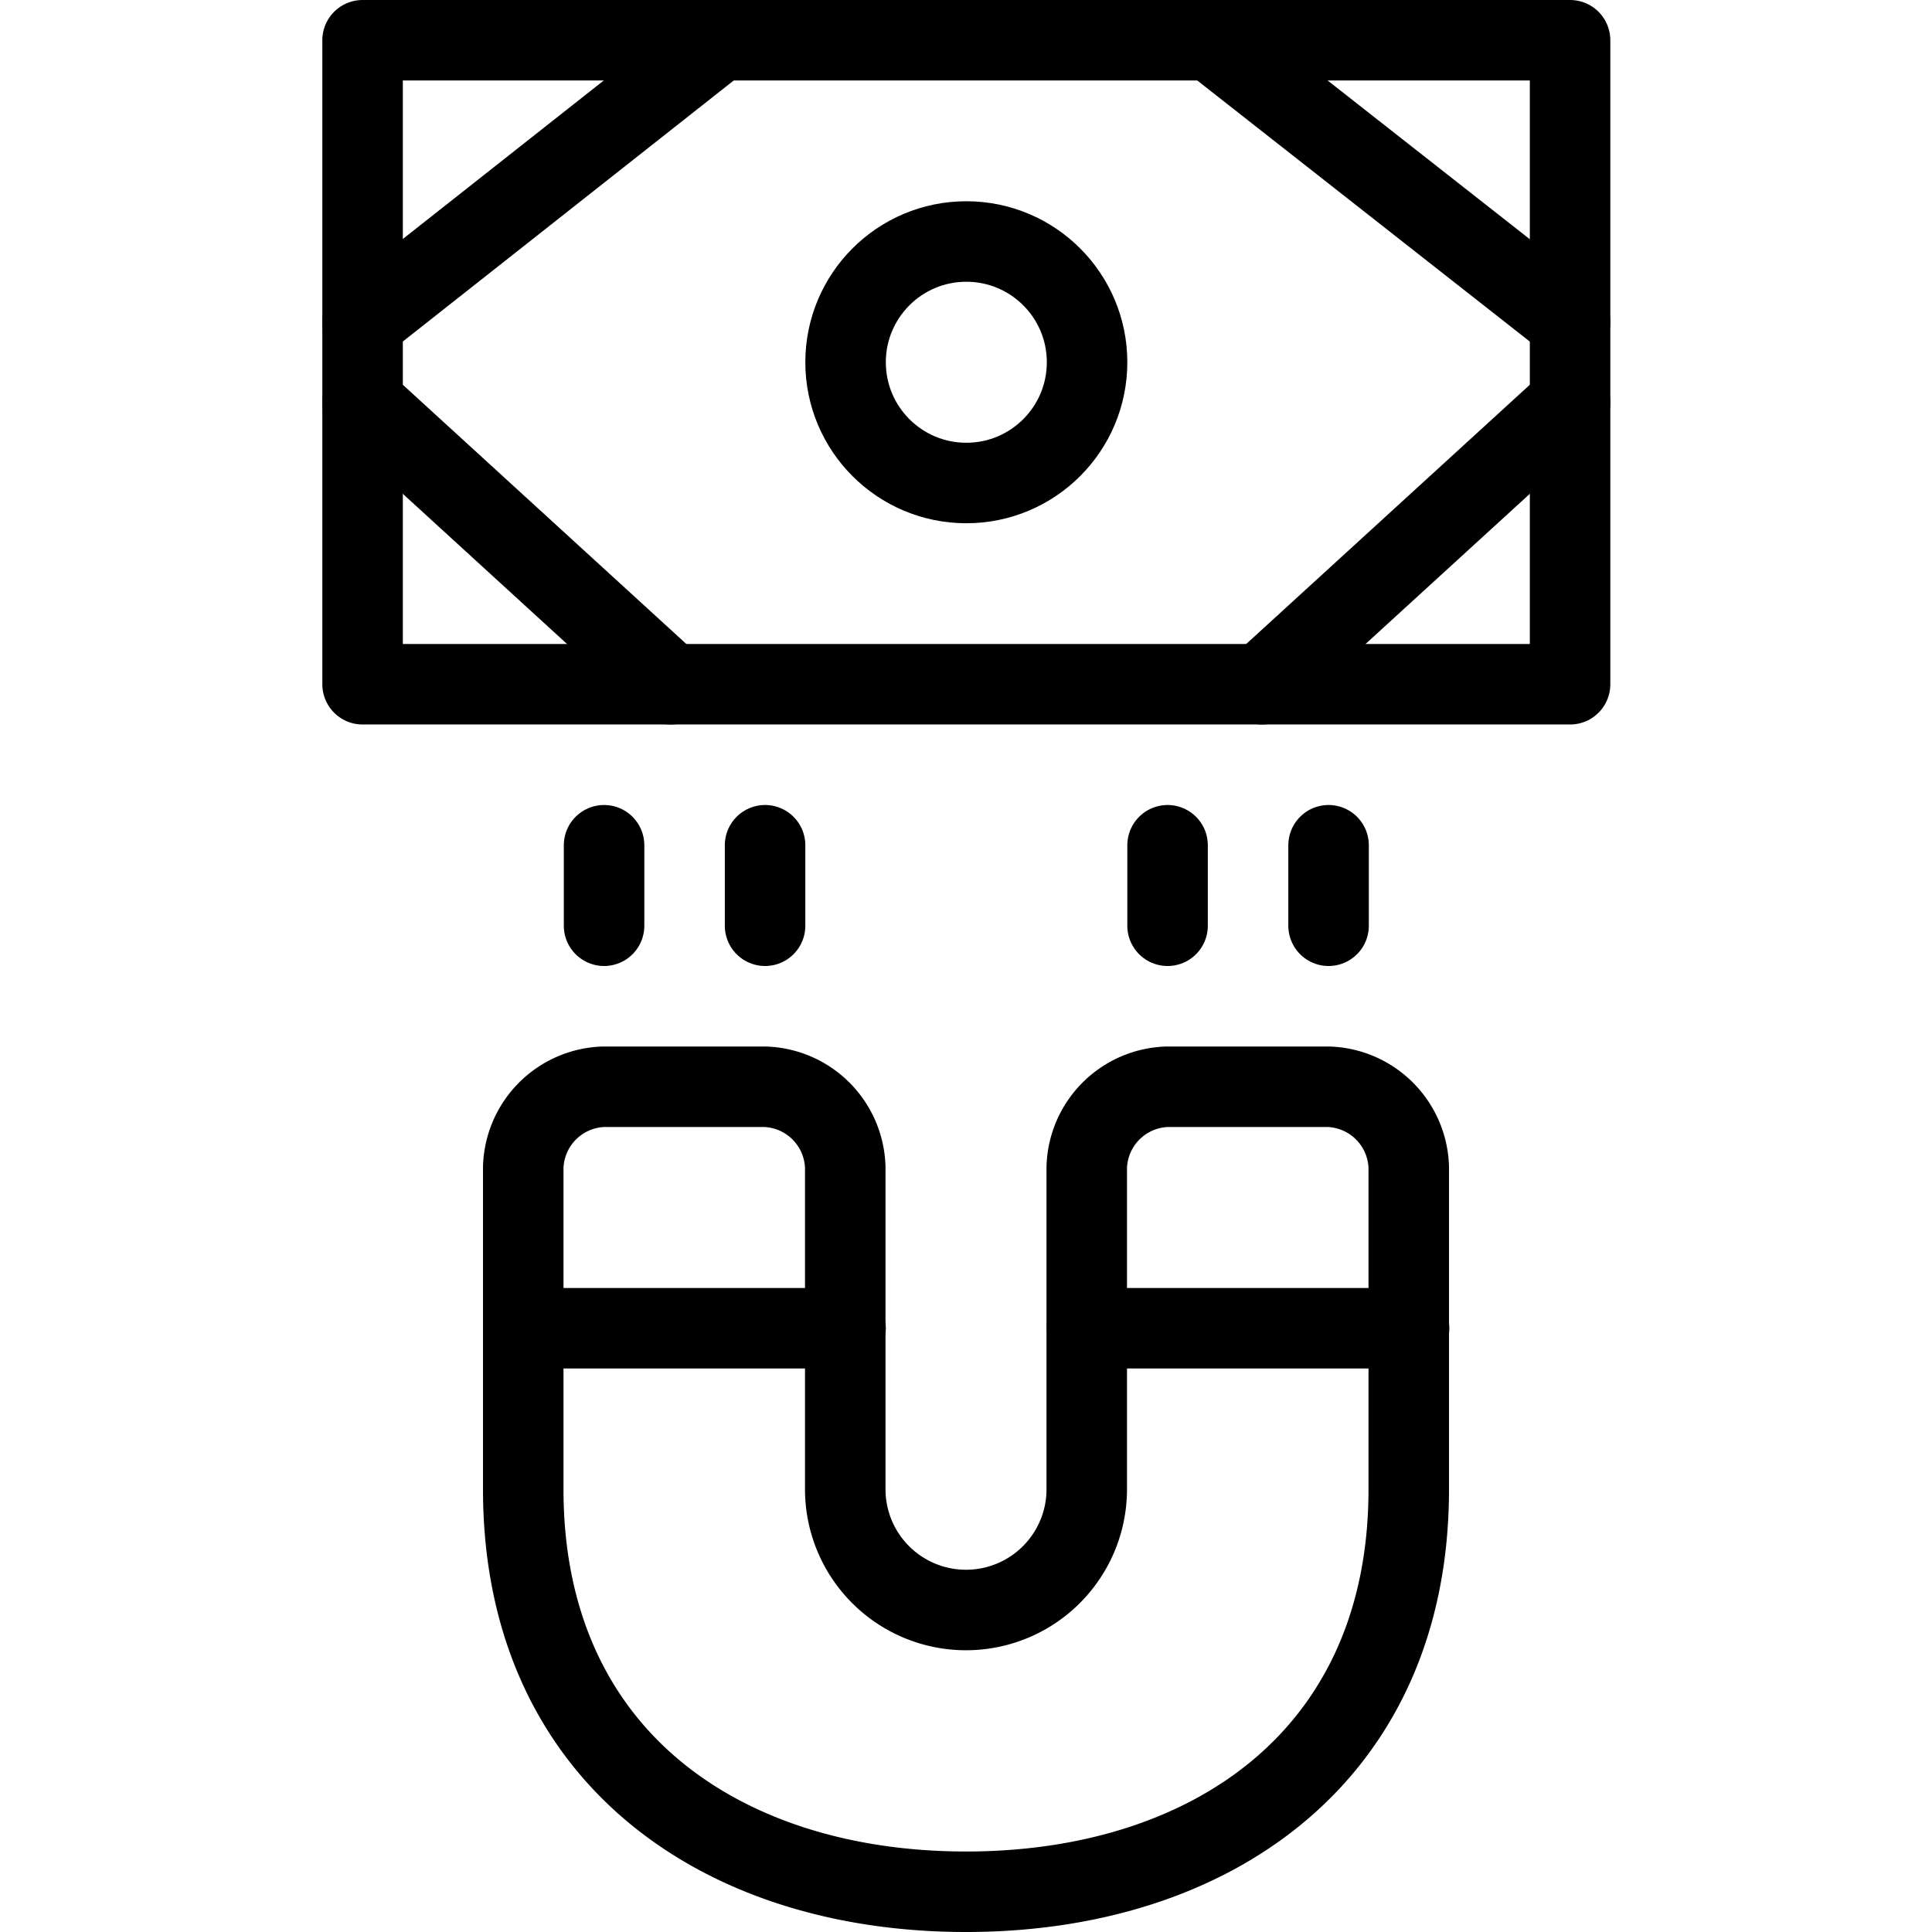
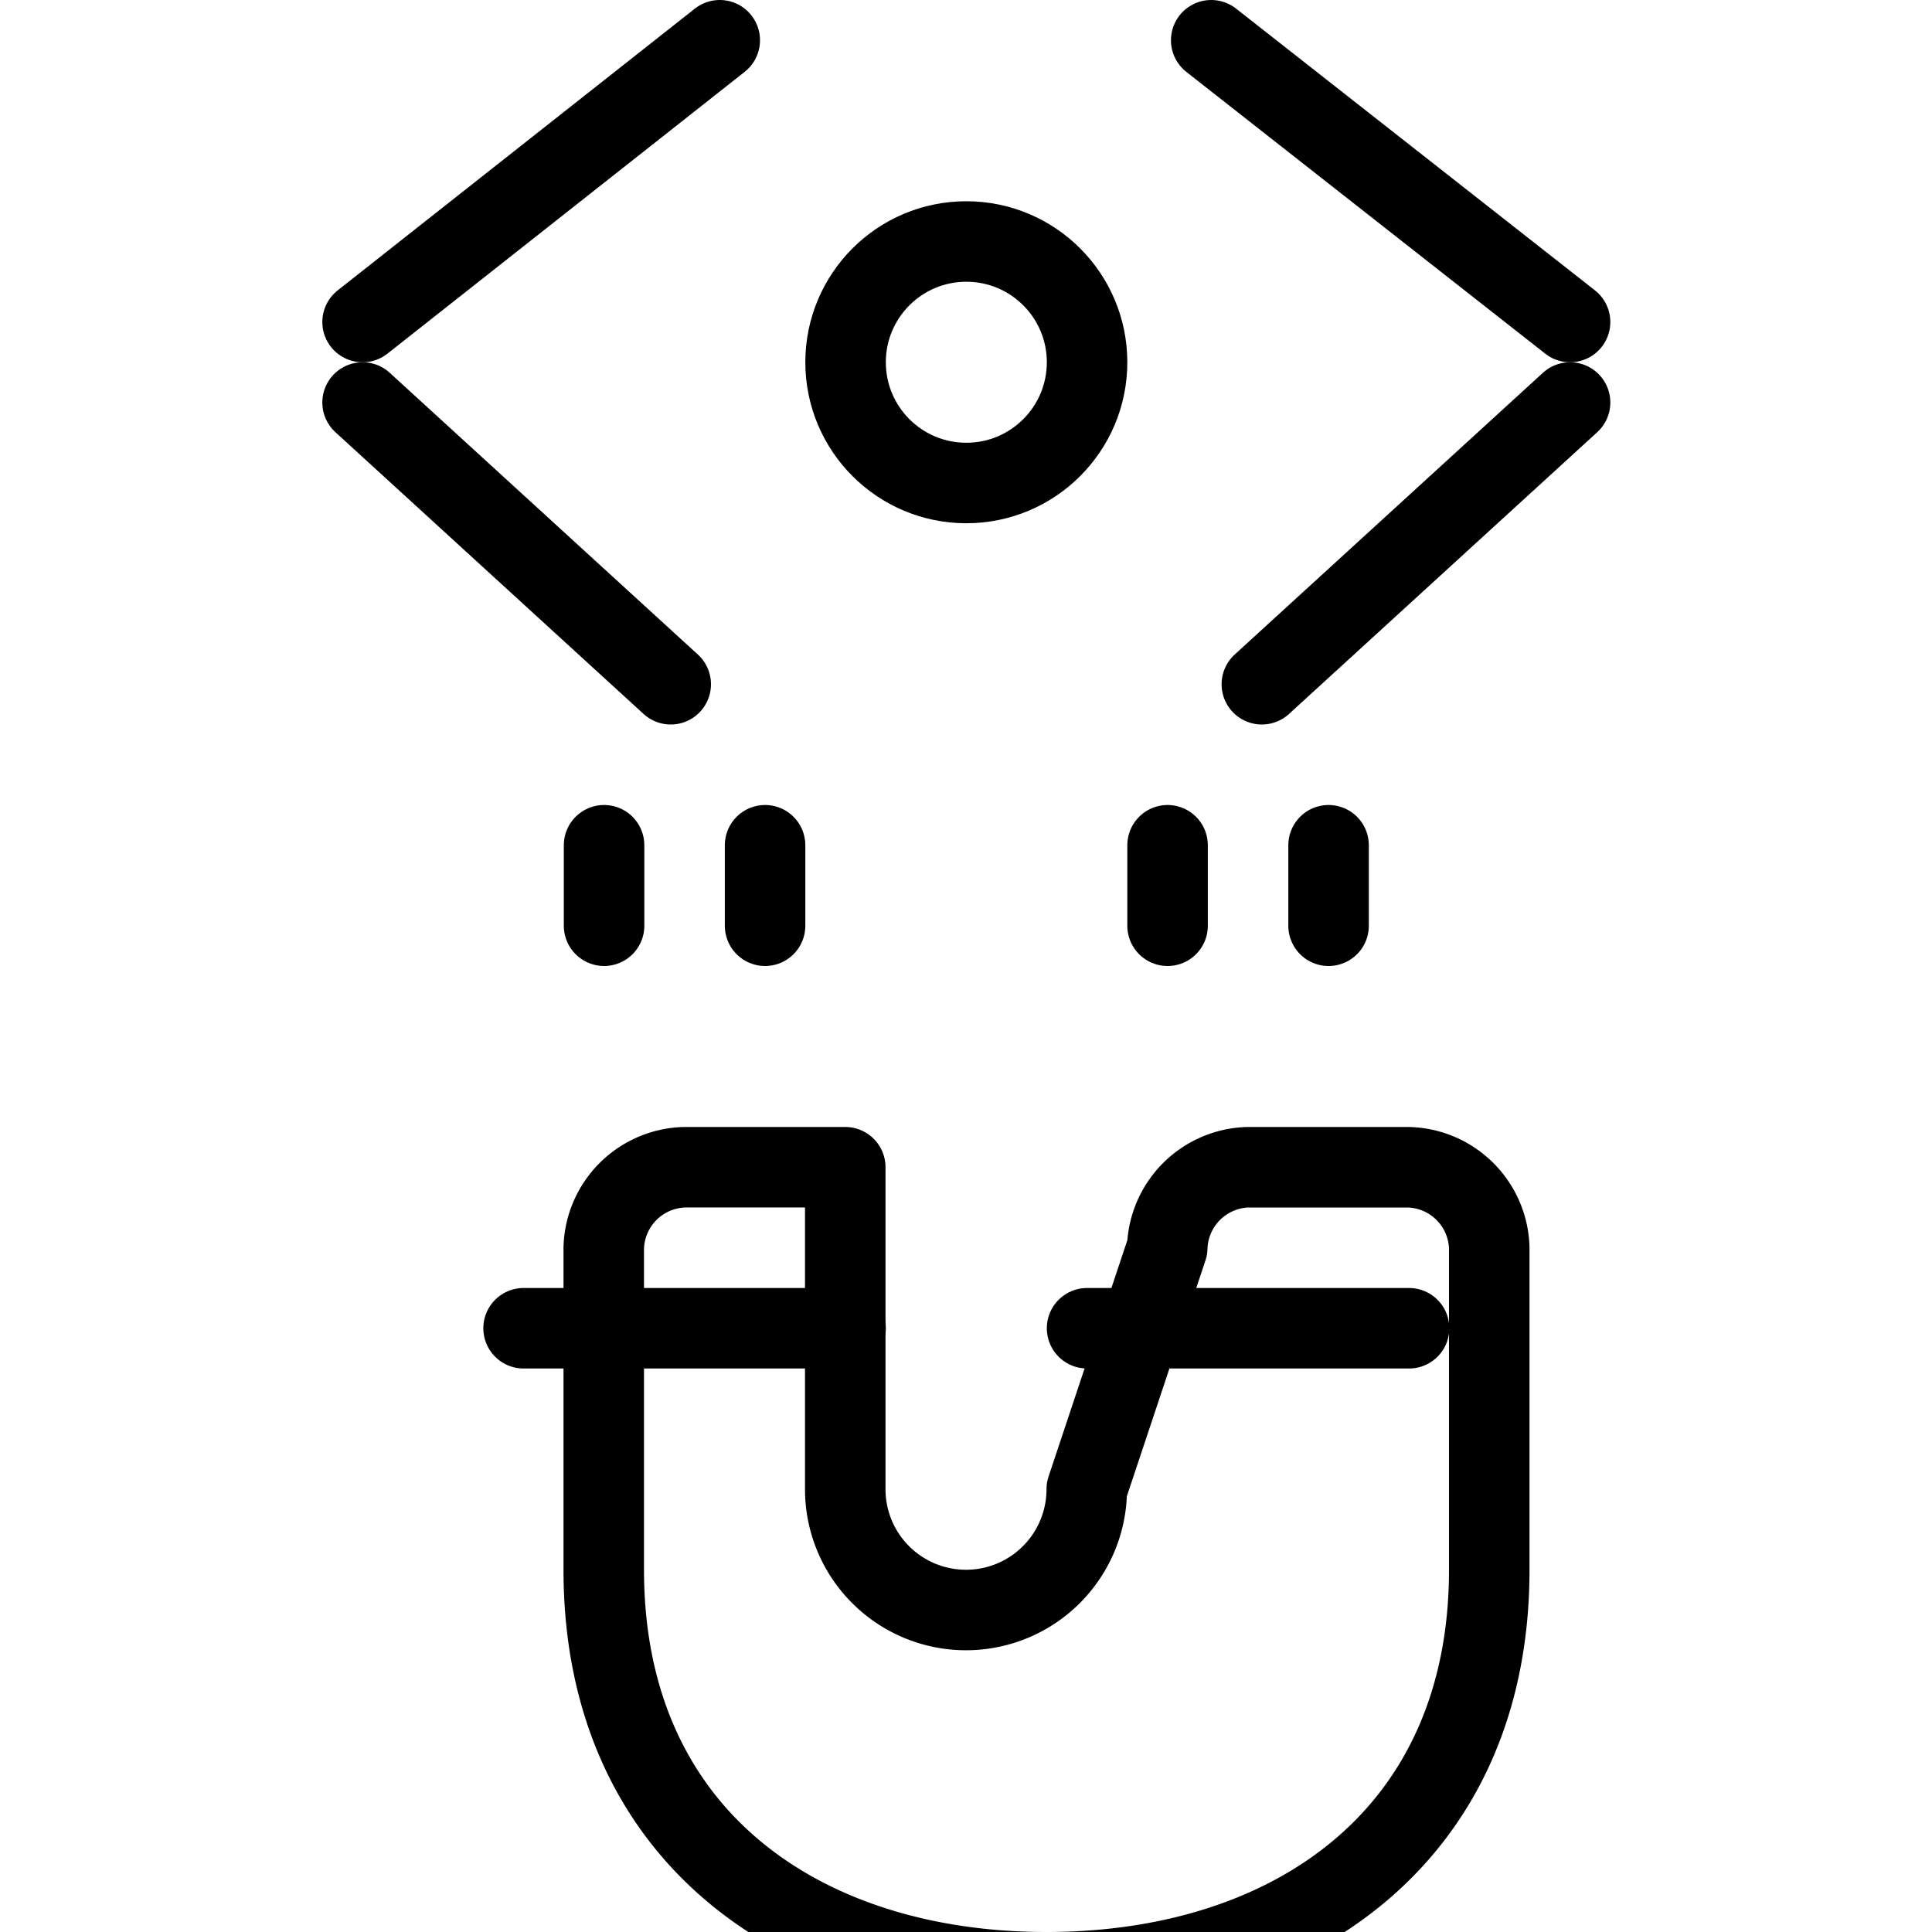
<svg xmlns="http://www.w3.org/2000/svg" viewBox="0 0 24 24">
  <g transform="matrix(1,0,0,1,0,0)">
    <defs>
      <style>.a{fill:none;stroke:#000000;stroke-linecap:round;stroke-linejoin:round;}</style>
    </defs>
    <title>monetization-bill-magnet</title>
-     <rect class="a" x="4.504" y="0.5" width="15" height="8" />
    <line class="a" x1="15.046" y1="0.5" x2="19.504" y2="4" />
    <line class="a" x1="15.675" y1="8.5" x2="19.504" y2="5" />
    <line class="a" x1="4.504" y1="5" x2="8.332" y2="8.5" />
    <line class="a" x1="4.504" y1="4" x2="8.941" y2="0.5" />
    <line class="a" x1="7.504" y1="11.5" x2="7.504" y2="10.5" />
    <line class="a" x1="9.504" y1="11.5" x2="9.504" y2="10.5" />
    <line class="a" x1="14.504" y1="11.5" x2="14.504" y2="10.5" />
    <line class="a" x1="16.504" y1="11.5" x2="16.504" y2="10.5" />
    <line class="a" x1="6.504" y1="16.5" x2="10.504" y2="16.5" />
    <line class="a" x1="13.504" y1="16.5" x2="17.504" y2="16.5" />
    <circle class="a" cx="12.004" cy="4.5" r="1.5" />
-     <path class="a" d="M13.5,18.5a1.5,1.5,0,0,1-3,0v-4a1.031,1.031,0,0,0-1-1h-2a1.031,1.031,0,0,0-1,1v4c0,3.313,2.462,5,5.5,5s5.5-1.687,5.5-5v-4a1.031,1.031,0,0,0-1-1h-2a1.031,1.031,0,0,0-1,1Z" />
+     <path class="a" d="M13.5,18.5a1.5,1.5,0,0,1-3,0v-4h-2a1.031,1.031,0,0,0-1,1v4c0,3.313,2.462,5,5.5,5s5.5-1.687,5.5-5v-4a1.031,1.031,0,0,0-1-1h-2a1.031,1.031,0,0,0-1,1Z" />
  </g>
</svg>